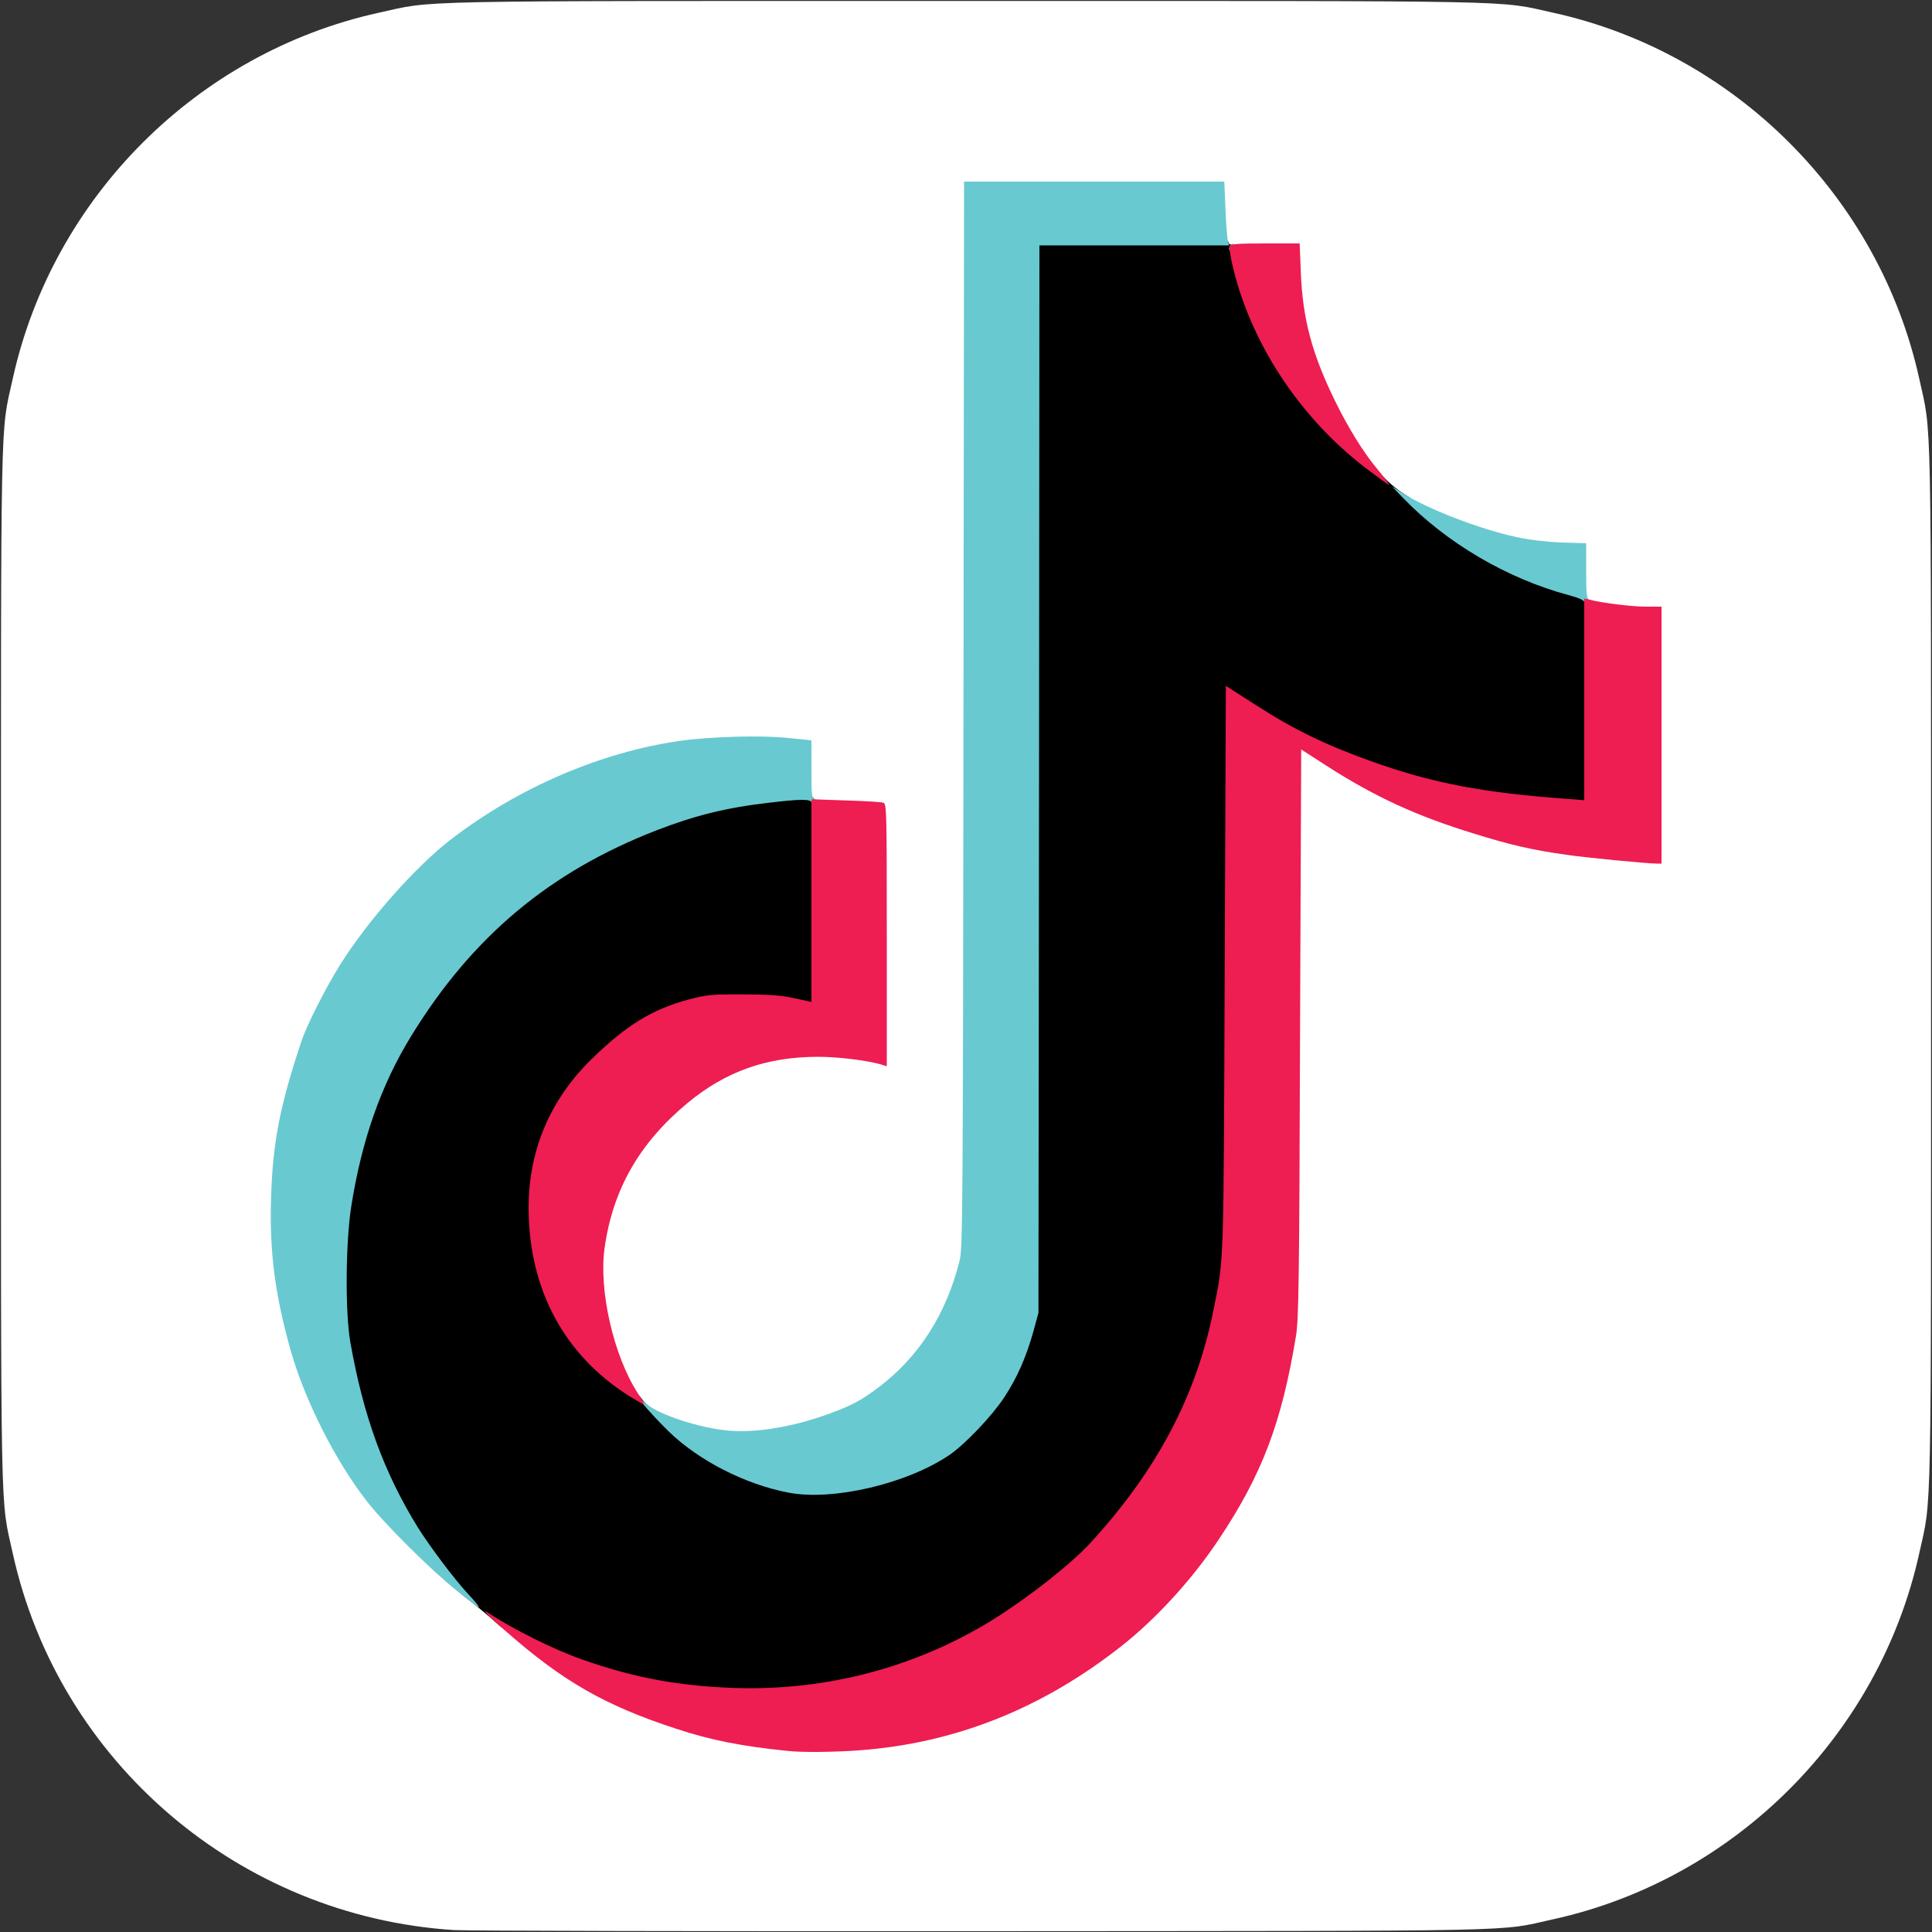
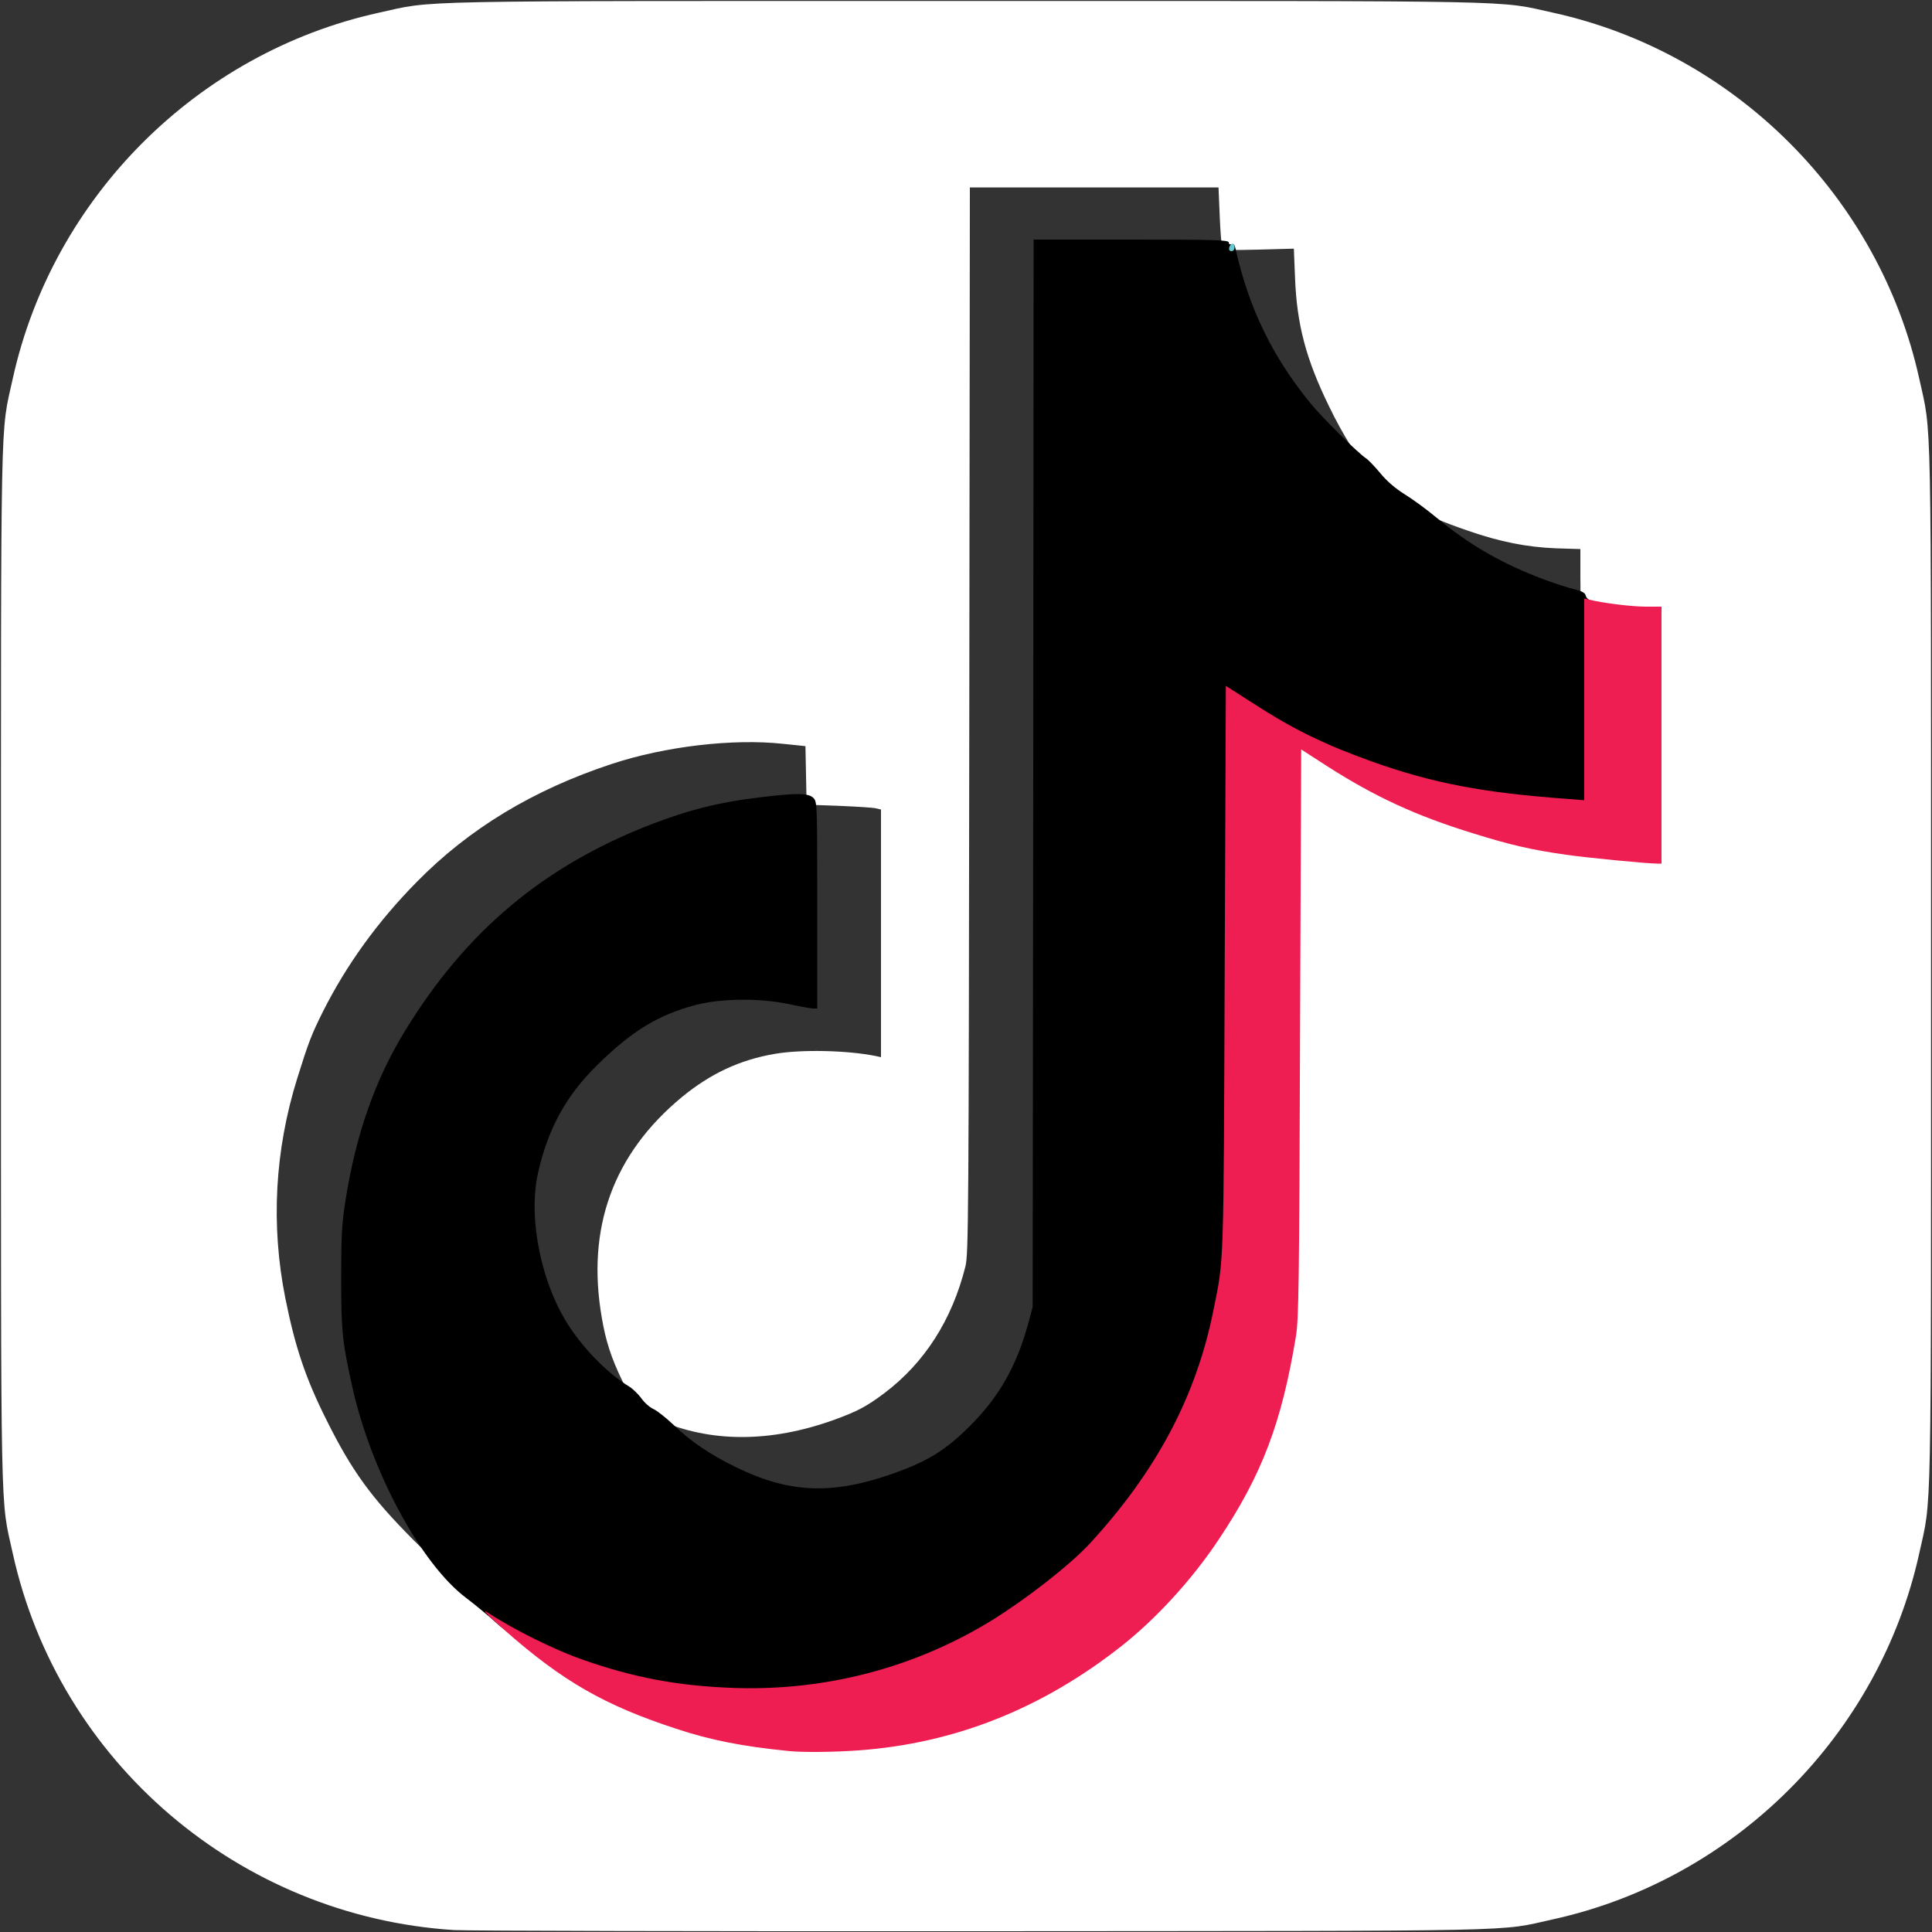
<svg xmlns="http://www.w3.org/2000/svg" width="1000" height="1000" viewBox="0 0 10000 10000">
  <rect x="0" y="0" width="10000" height="10000" fill="#333333" stroke="none" />
  <g id="l7JeKm6HKZdloU11SZ0HKyc" fill="rgb(255,255,255)" style="transform: none;">
    <g>
      <path id="pykKKC2Ae" d="M2350 9990 c-1111 -71 -2046 -869 -2284 -1950 -65 -296 -61 -88 -61 -3040 0 -2952 -4 -2744 61 -3040 207 -939 955 -1687 1894 -1894 296 -65 88 -61 3040 -61 2952 0 2744 -4 3040 61 939 207 1687 955 1894 1894 65 296 61 88 61 3040 0 2952 4 2744 -61 3040 -207 939 -955 1687 -1894 1894 -294 65 -78 60 -2960 62 -1438 1 -2667 -2 -2730 -6z m2063 -960 c499 -36 951 -216 1363 -541 181 -143 367 -347 503 -552 224 -336 325 -603 399 -1052 14 -89 16 -262 19 -1567 l4 -1468 33 0 c24 0 67 22 162 83 251 162 464 260 767 353 244 76 489 121 757 139 47 3 100 8 118 11 l32 5 0 -636 0 -635 -82 0 c-73 0 -242 -21 -290 -36 -16 -5 -18 -21 -18 -148 l0 -144 -127 -4 c-150 -6 -287 -33 -452 -90 -255 -87 -406 -171 -486 -268 -87 -106 -165 -230 -235 -375 -120 -245 -168 -426 -177 -669 l-6 -149 -183 5 c-178 4 -183 4 -189 -16 -3 -12 -9 -85 -12 -163 l-6 -143 -643 0 -644 0 -3 2757 c-3 2578 -4 2763 -20 2828 -69 276 -211 499 -421 657 -91 68 -138 93 -256 136 -331 120 -644 120 -915 0 -90 -39 -125 -79 -185 -203 -56 -116 -85 -205 -105 -324 -81 -464 58 -848 415 -1143 146 -120 298 -192 479 -223 136 -24 376 -19 524 11 l27 6 0 -641 0 -641 -26 -6 c-14 -4 -100 -9 -192 -13 l-167 -6 -3 -151 -3 -152 -116 -12 c-260 -28 -610 13 -886 104 -407 134 -739 335 -1010 611 -203 206 -363 428 -485 670 -59 118 -75 159 -133 345 -117 374 -138 761 -62 1140 51 254 105 415 214 632 130 261 230 399 449 619 163 163 277 259 309 259 14 0 21 6 21 20 0 11 4 20 8 20 5 0 65 50 133 111 320 284 538 412 919 537 150 50 264 75 425 96 215 28 269 30 458 16z" />
    </g>
  </g>
  <g id="l2r5FFLwjXRFY03NNaAegr4" fill="rgb(0,0,0)" style="transform: none;">
    <g>
      <path id="p1HWszTJCE" d="M3650 8764 c-14 -2 -65 -9 -115 -15 -388 -46 -790 -191 -964 -347 -40 -37 -112 -96 -158 -131 -233 -175 -490 -651 -588 -1086 -54 -241 -59 -295 -59 -570 0 -220 3 -281 22 -400 54 -344 154 -628 310 -882 315 -514 717 -851 1272 -1066 197 -76 360 -117 580 -142 176 -21 235 -20 260 5 20 20 20 33 20 555 l0 535 -21 0 c-11 0 -67 -10 -122 -22 -154 -33 -357 -31 -491 5 -190 51 -325 133 -504 309 -163 160 -256 330 -308 563 -52 236 20 581 168 799 82 122 200 239 305 303 18 11 46 38 63 61 16 23 45 48 62 55 18 8 64 44 102 80 92 89 190 155 327 222 275 134 496 143 809 33 181 -64 274 -121 401 -248 147 -146 239 -306 298 -519 l26 -96 3 -2763 2 -2762 505 0 c437 0 505 2 505 15 0 8 6 12 15 9 10 -4 16 3 20 23 69 307 188 554 386 798 57 71 249 262 292 289 12 9 45 43 72 76 32 39 77 78 125 108 41 25 116 80 165 121 171 142 342 240 556 320 57 21 128 44 158 51 37 9 55 18 58 31 3 11 9 19 14 19 5 0 9 233 9 536 l0 537 -122 -7 c-486 -27 -845 -106 -1237 -273 -158 -67 -254 -118 -379 -199 -62 -41 -115 -74 -117 -74 -2 0 -6 649 -8 1443 -4 1555 -1 1476 -57 1752 -89 443 -295 830 -637 1202 -101 110 -323 284 -508 399 -388 239 -822 356 -1310 353 -99 -1 -191 -3 -205 -5z" />
    </g>
  </g>
  <g id="l3xp1ZRitwN4eTaS8OLC7Hk" fill="rgb(105,201,208)" style="transform: none;">
    <g>
-       <path id="pEWBEQkjK" d="M2365 8234 c-129 -102 -373 -344 -465 -462 -162 -207 -320 -519 -394 -777 -82 -288 -112 -516 -103 -795 9 -288 45 -474 157 -810 29 -87 128 -282 204 -402 140 -223 386 -501 566 -640 349 -270 783 -457 1195 -514 159 -22 423 -29 558 -14 l117 12 0 150 c0 141 1 150 20 155 26 7 26 33 0 33 -11 0 -20 -7 -20 -15 0 -20 -55 -20 -220 0 -220 25 -383 66 -580 142 -555 215 -957 552 -1272 1066 -156 254 -256 539 -310 882 -29 185 -32 545 -5 700 67 383 174 677 351 963 59 94 187 265 254 337 44 47 66 75 60 75 -2 0 -53 -39 -113 -86z" />
-       <path id="p1DIVHGxml" d="M4082 7726 c-226 -43 -467 -167 -622 -318 -103 -101 -202 -220 -122 -147 64 59 282 131 434 144 145 12 331 -19 518 -87 118 -43 165 -68 256 -136 210 -158 352 -381 421 -657 16 -65 17 -250 20 -2827 l3 -2758 674 0 673 0 6 143 c3 78 9 152 13 165 l6 22 -491 0 -491 0 -2 2763 -3 2762 -26 96 c-39 137 -84 240 -152 343 -64 97 -201 240 -280 295 -219 150 -604 241 -835 197z" />
-       <path id="poYDSkluw" d="M8200 3116 c0 -9 -29 -22 -82 -36 -319 -86 -633 -271 -858 -505 l-55 -57 56 35 c131 83 401 187 589 227 64 14 155 25 233 28 l127 4 0 143 c0 118 3 144 15 149 22 8 18 26 -5 26 -11 0 -20 -6 -20 -14z" />
      <path id="p14OLDBYIc" d="M6362 1283 c5 -25 28 -28 28 -4 0 12 -6 21 -16 21 -9 0 -14 -7 -12 -17z" />
    </g>
  </g>
  <g id="l6WF00lgpNZj6eXQhThBSq9" fill="rgb(238,29,82)" style="transform: none;">
    <g>
      <path id="pTFTKZWQo" d="M4080 9063 c-239 -24 -402 -56 -580 -115 -370 -121 -586 -245 -882 -505 -104 -92 -132 -121 -85 -91 125 82 338 188 479 237 269 95 500 138 793 148 474 15 934 -107 1330 -351 185 -115 407 -289 508 -399 342 -372 548 -759 637 -1202 56 -275 53 -198 59 -1773 l6 -1462 147 94 c202 131 369 212 613 299 311 111 576 161 1008 192 l87 7 0 -522 0 -522 23 5 c69 18 223 37 295 37 l82 0 0 665 0 665 -22 0 c-52 0 -371 -31 -473 -46 -177 -25 -289 -51 -475 -109 -300 -92 -514 -191 -765 -352 l-130 -84 -6 1468 c-4 1298 -7 1480 -21 1568 -74 449 -175 716 -399 1052 -136 205 -322 409 -503 552 -412 325 -864 505 -1363 541 -124 9 -291 11 -363 3z" />
-       <path id="pqFFF7jy2" d="M3260 7228 c-337 -211 -521 -550 -524 -968 -2 -300 108 -565 326 -778 179 -175 313 -258 504 -309 91 -24 114 -27 279 -26 140 0 200 5 268 20 l87 19 0 -524 0 -525 178 6 c97 3 185 8 195 12 16 7 17 49 17 685 l0 679 -32 -10 c-74 -21 -220 -39 -324 -39 -264 0 -477 75 -674 238 -250 207 -389 449 -431 754 -30 219 47 555 172 749 21 32 35 59 31 58 -4 0 -36 -19 -72 -41z" />
-       <path id="pMXbIQRWb" d="M7096 2443 c-348 -256 -611 -643 -711 -1046 -15 -59 -24 -115 -21 -122 4 -12 37 -15 184 -15 l179 0 6 148 c9 240 57 422 177 667 68 139 149 270 219 353 42 51 65 82 60 82 -2 0 -44 -30 -93 -67z" />
    </g>
  </g>
</svg>